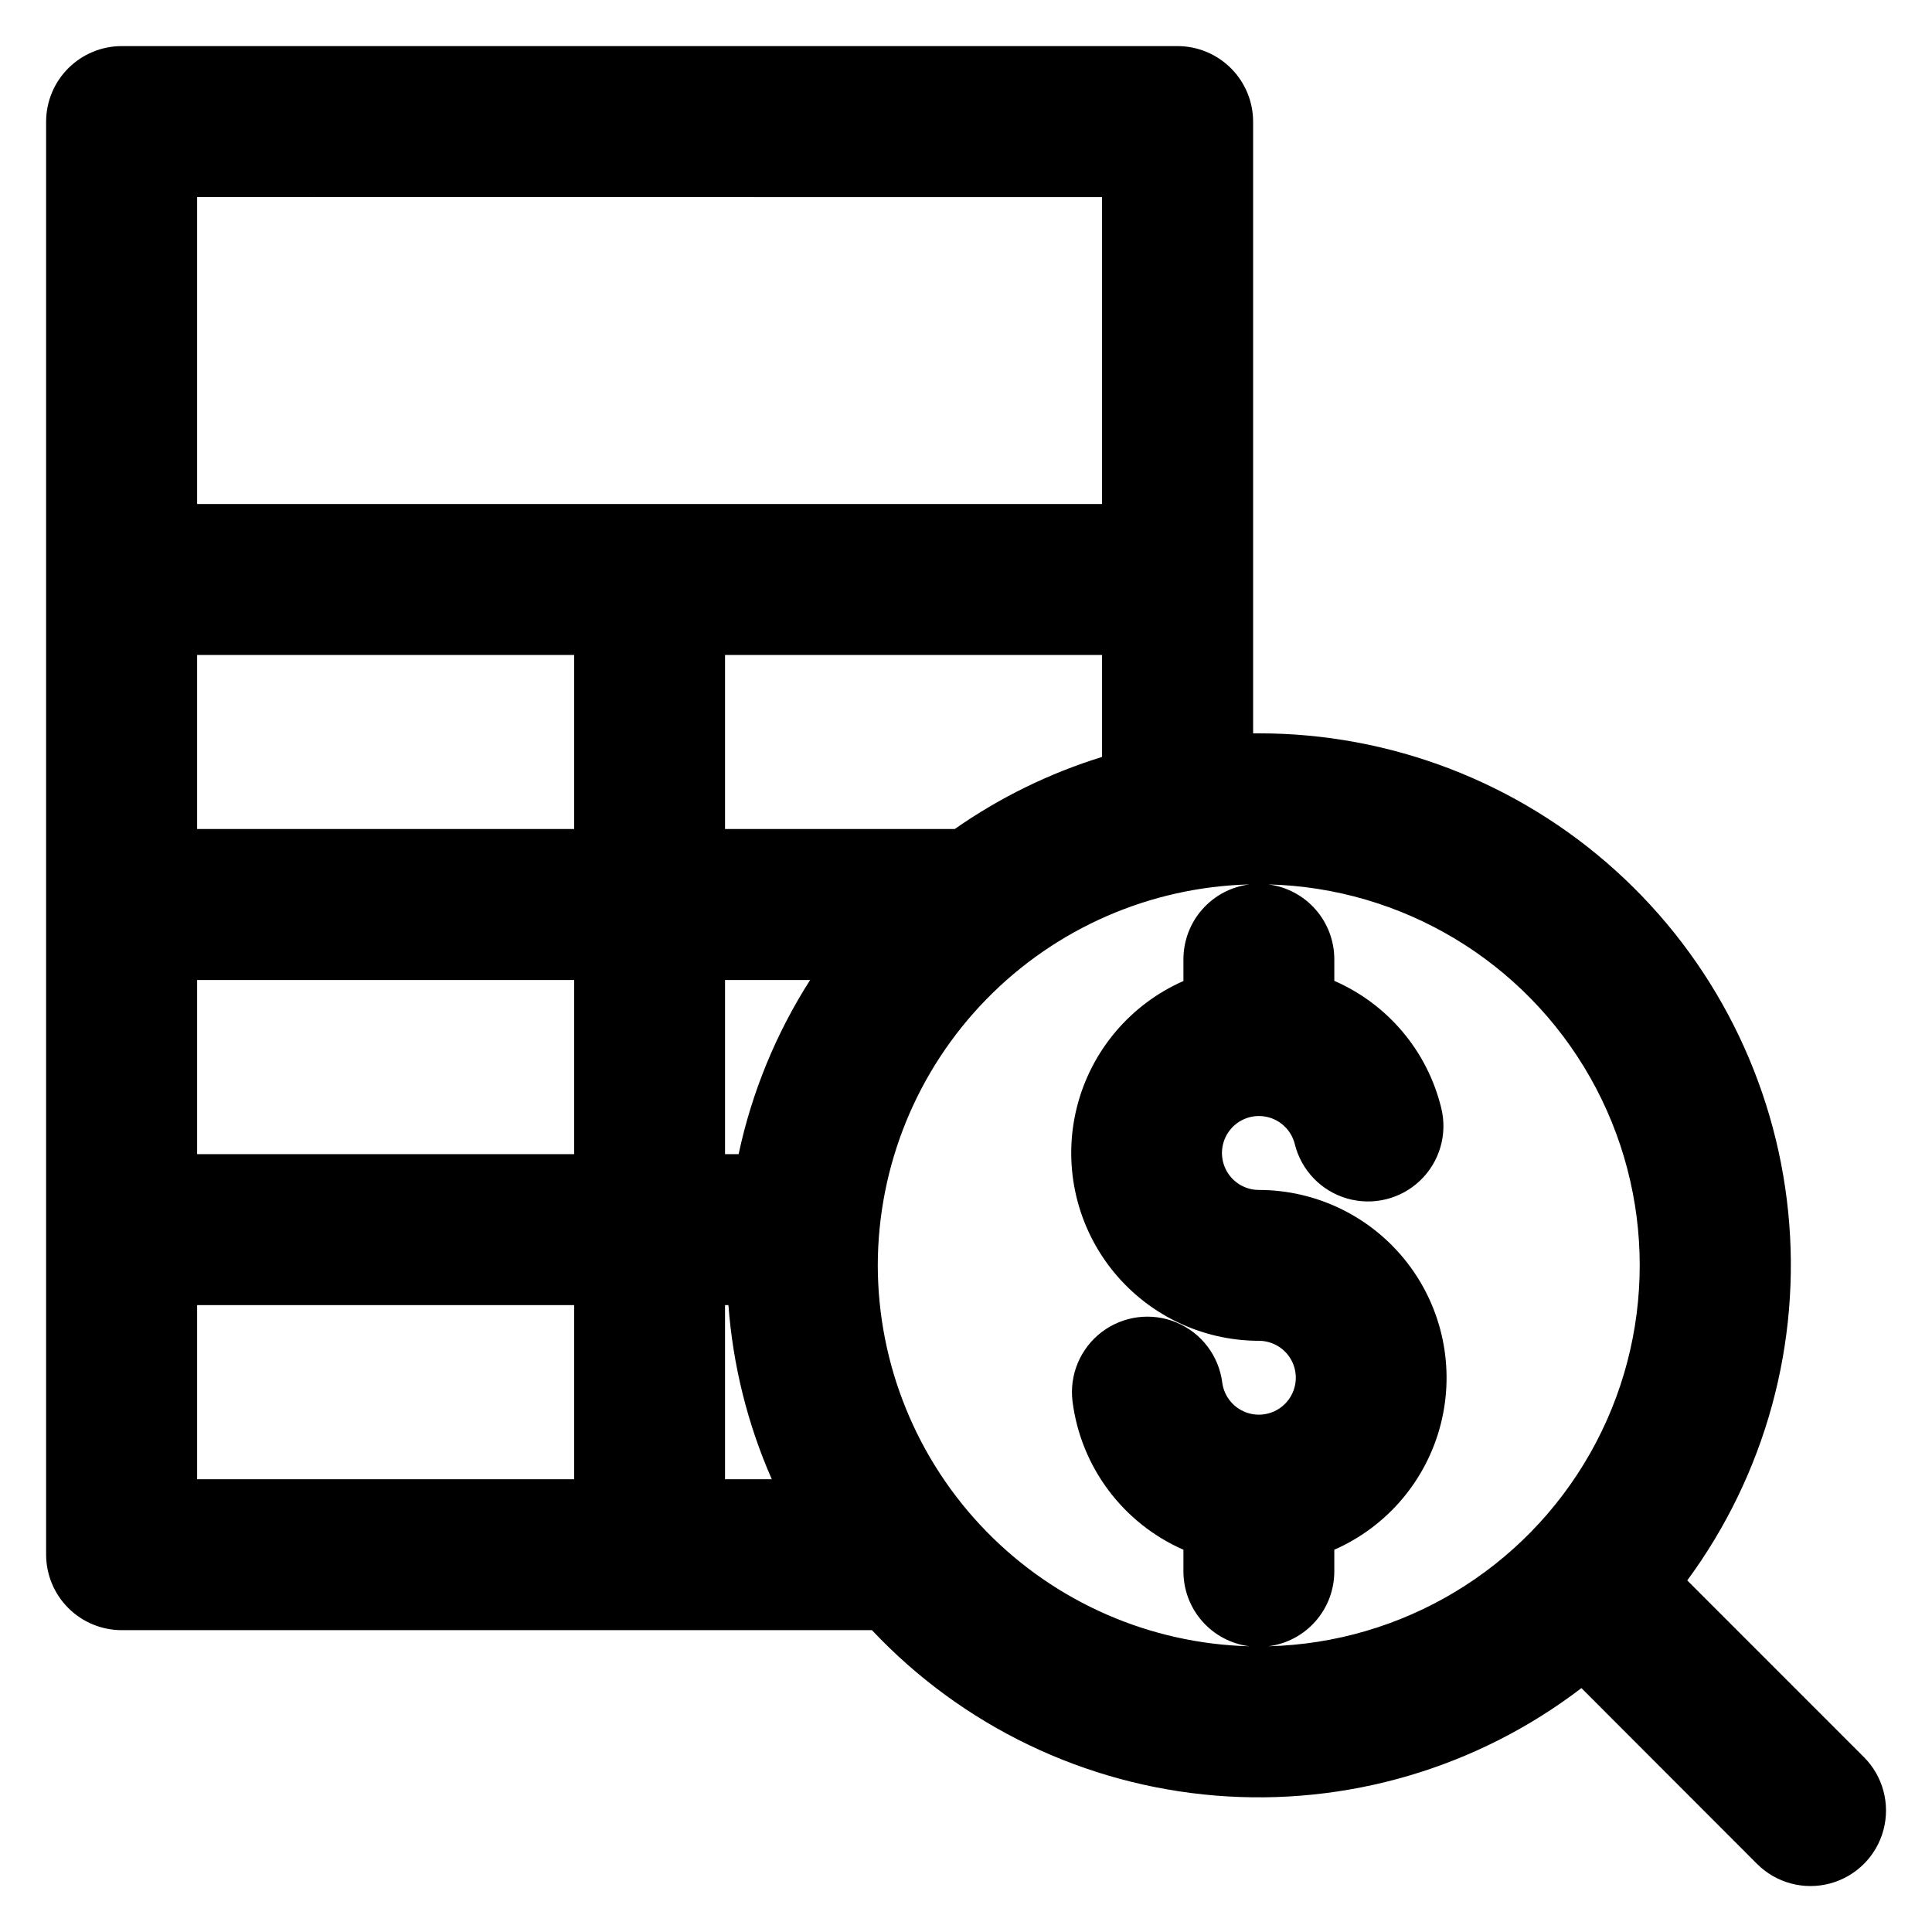
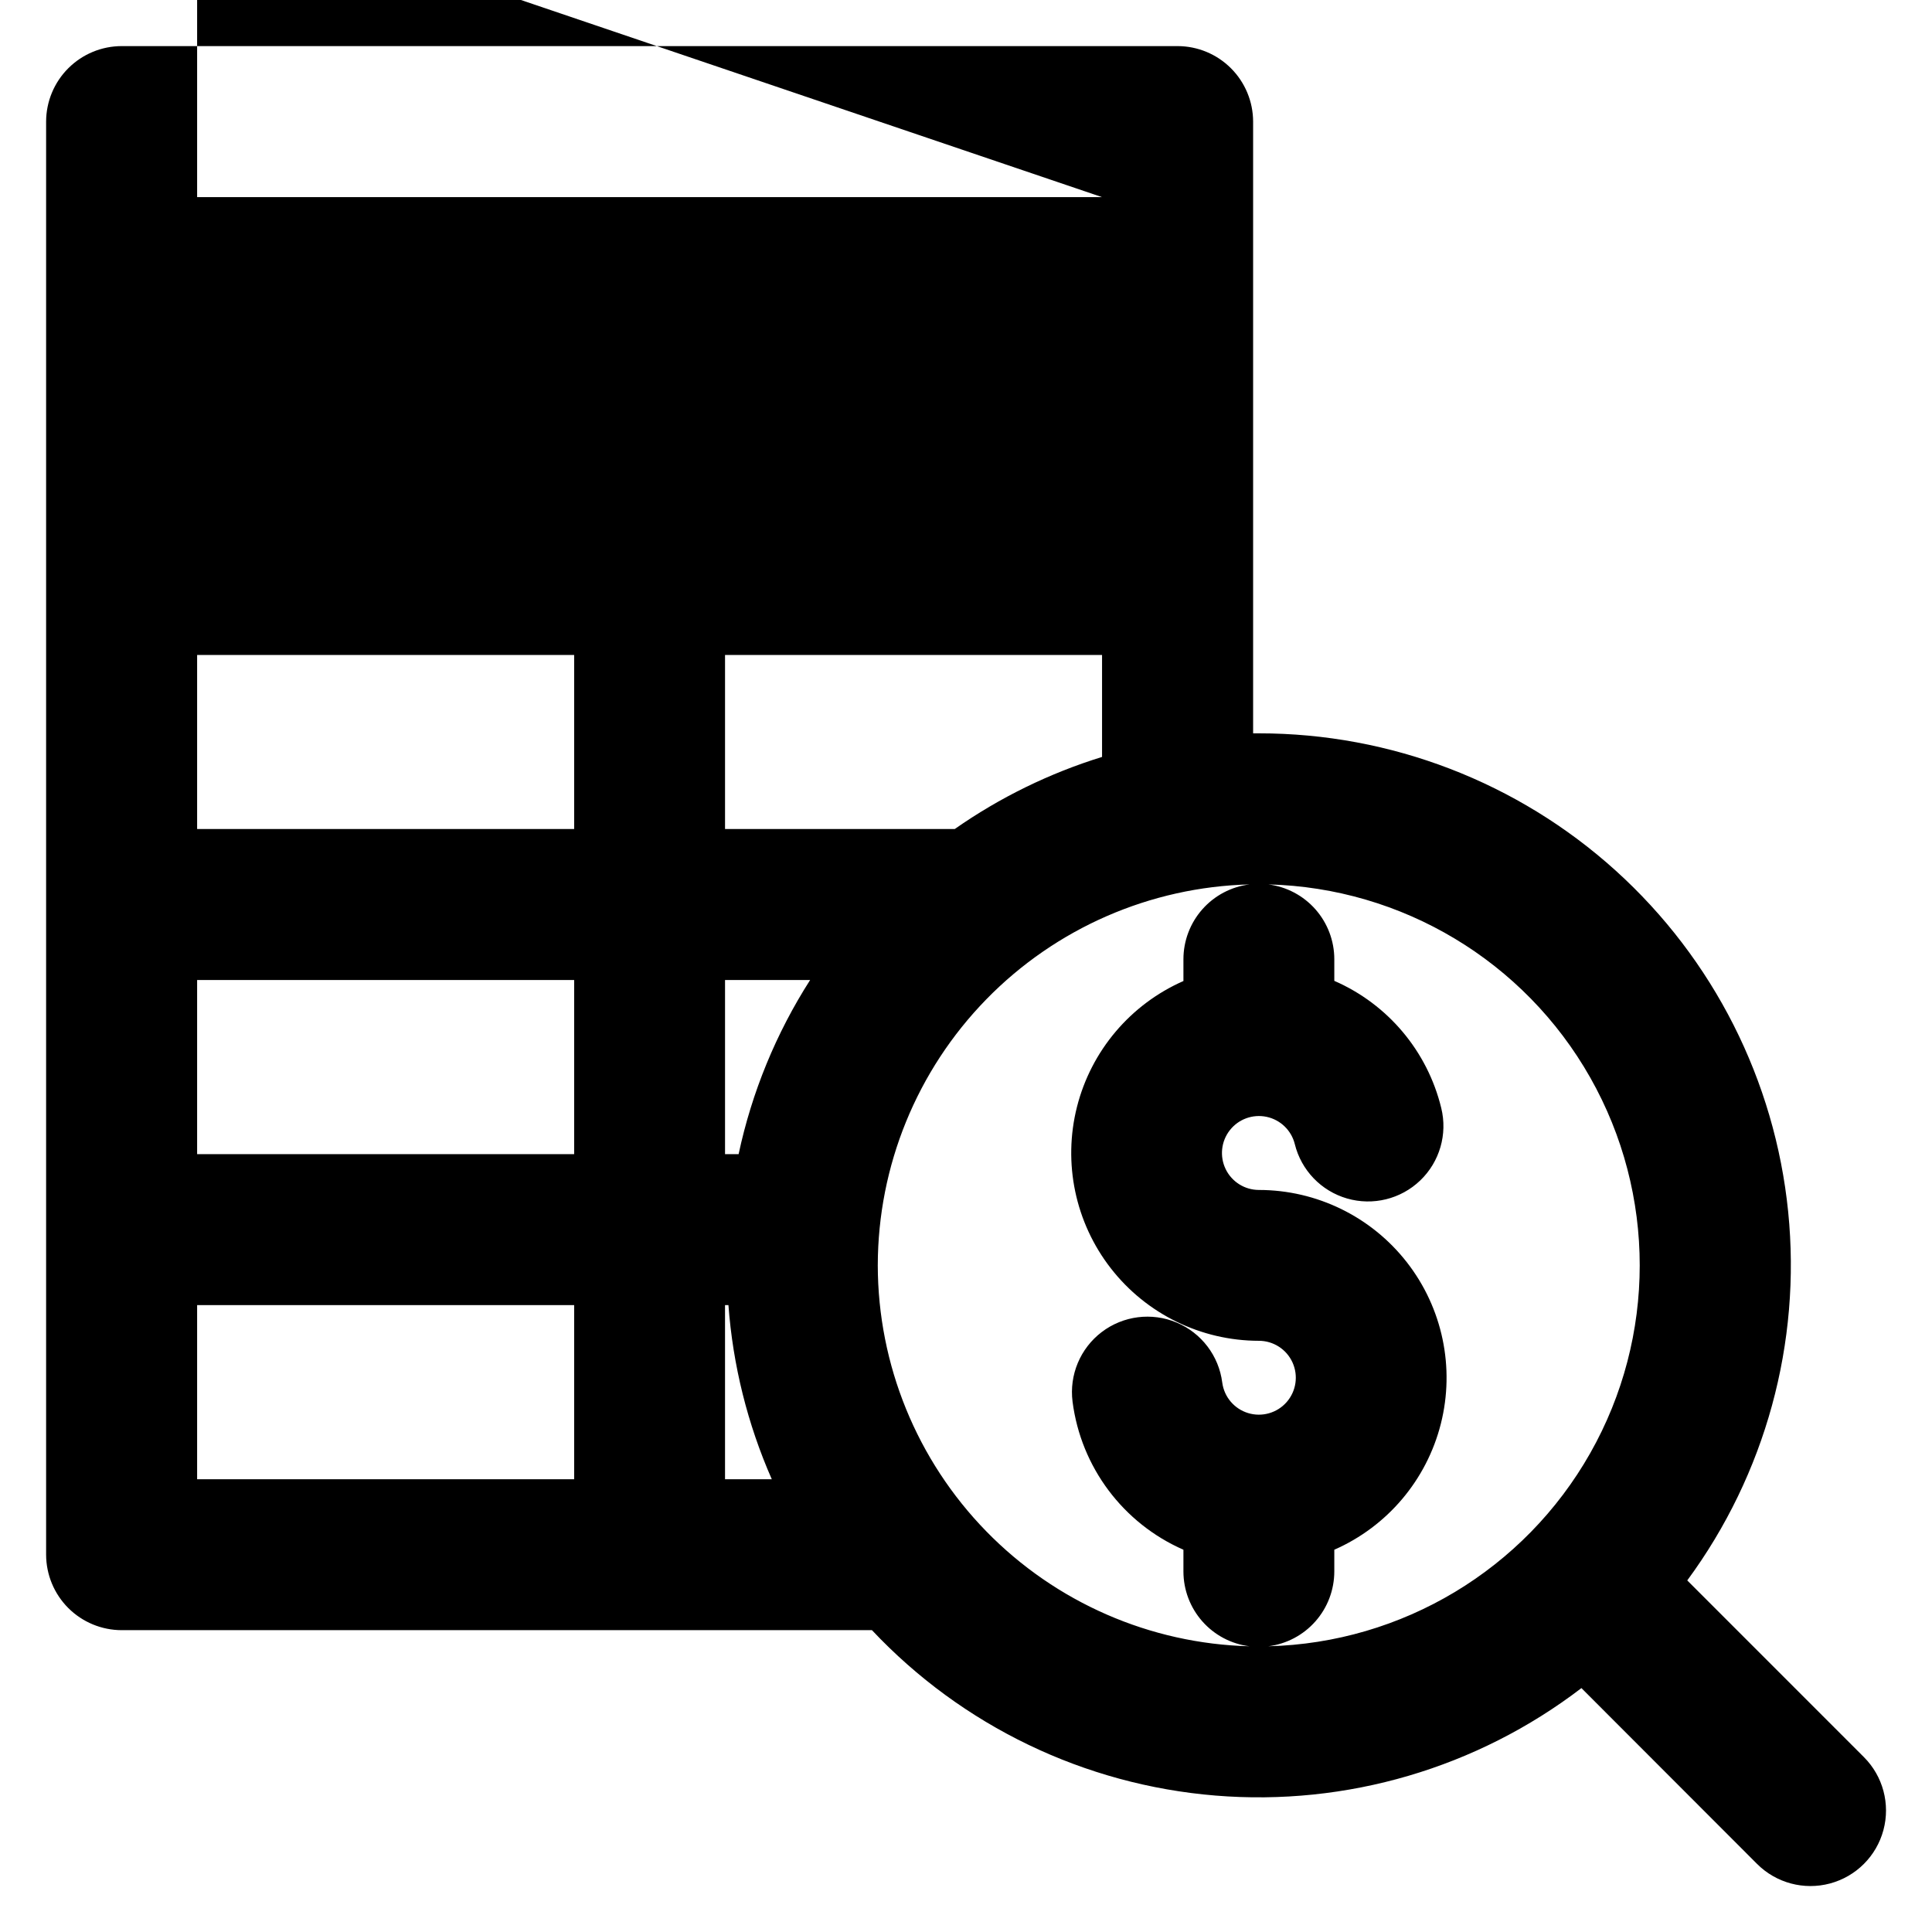
<svg xmlns="http://www.w3.org/2000/svg" fill="#000000" width="800px" height="800px" version="1.1" viewBox="144 144 512 512">
-   <path d="m480.12 580.28c4.828-0.609 9.27-2.961 12.488-6.613 3.219-3.648 4.992-8.348 4.996-13.215v-5.758c14.051-6.172 24.469-18.484 28.23-33.363 3.766-14.879 0.457-30.66-8.969-42.773-9.426-12.113-23.91-19.199-39.258-19.207-3.746-0.008-7.156-2.148-8.793-5.516-1.633-3.367-1.207-7.371 1.102-10.32 2.305-2.945 6.094-4.32 9.754-3.539 3.66 0.781 6.555 3.578 7.461 7.211 1.707 6.934 6.981 12.43 13.84 14.422 6.856 1.988 14.254 0.168 19.406-4.777 5.152-4.941 7.273-12.262 5.566-19.195-3.656-15.047-14.145-27.516-28.34-33.699v-5.731c0-4.867-1.777-9.566-4.996-13.219-3.219-3.648-7.66-6-12.488-6.609 35.457 0.898 67.844 20.336 85.316 51.199 17.477 30.867 17.477 68.637 0 99.504-17.473 30.863-49.859 50.301-85.316 51.199zm-103.5-100.95c0.039 26.344 10.355 51.637 28.754 70.488 18.402 18.855 43.43 29.785 69.766 30.465-4.832-0.602-9.281-2.949-12.508-6.602-3.227-3.648-5.008-8.355-5.012-13.227v-5.758c-16.004-7.016-27.156-21.91-29.383-39.242-0.902-7.086 2.043-14.117 7.727-18.445 5.688-4.324 13.246-5.289 19.836-2.527 6.59 2.758 11.207 8.824 12.109 15.91 0.5 3.812 3.188 6.977 6.863 8.09 3.68 1.117 7.668-0.023 10.203-2.914 2.531-2.891 3.141-6.996 1.555-10.496s-5.074-5.746-8.918-5.746c-15.344-0.016-29.82-7.109-39.238-19.219-9.422-12.109-12.727-27.891-8.969-42.762 3.762-14.875 14.172-27.184 28.215-33.363v-5.773c0-4.875 1.781-9.578 5.008-13.23 3.227-3.652 7.676-6 12.512-6.598-26.336 0.676-51.367 11.605-69.766 30.461-18.402 18.855-28.719 44.145-28.754 70.488zm-40.48 56.684v-46.152h0.906-0.004c1.176 15.926 5.062 31.535 11.492 46.152zm-139.9-46.152h99.918v46.148l-99.918 0.004zm239.81-293.62v81.324h-239.81v-81.352zm-239.81 207.47h99.918v46.156h-99.918zm0-86.137h99.918v46.125h-99.918v-46.129zm143.5 132.29h-3.598v-46.156h22.559-0.004c-9.035 14.121-15.461 29.758-18.957 46.156zm57.281-86.168h-60.879v-46.129h99.914v27.027c-13.922 4.305-27.094 10.746-39.035 19.102zm194.12 199.13c20.719-28.129 30.25-62.953 26.742-97.711-3.508-34.758-19.801-66.977-45.719-90.402-25.918-23.422-59.613-36.387-94.547-36.371h-1.527v-162.13c-0.016-5.297-2.125-10.375-5.871-14.121-3.746-3.75-8.82-5.859-14.121-5.875h-279.83c-5.309 0-10.398 2.106-14.156 5.856-3.758 3.746-5.875 8.832-5.891 14.141v379.8c0.016 5.309 2.133 10.395 5.891 14.145 3.758 3.746 8.848 5.852 14.156 5.852h198.81c23.879 25.379 56.324 41 91.055 43.836 34.73 2.836 69.281-7.312 96.961-28.484l46.539 46.59c5.055 5.059 12.426 7.039 19.336 5.188 6.91-1.848 12.309-7.242 14.16-14.152 1.855-6.91-0.117-14.281-5.176-19.34z" fill-rule="evenodd" />
+   <path d="m480.12 580.28c4.828-0.609 9.27-2.961 12.488-6.613 3.219-3.648 4.992-8.348 4.996-13.215v-5.758c14.051-6.172 24.469-18.484 28.23-33.363 3.766-14.879 0.457-30.66-8.969-42.773-9.426-12.113-23.91-19.199-39.258-19.207-3.746-0.008-7.156-2.148-8.793-5.516-1.633-3.367-1.207-7.371 1.102-10.32 2.305-2.945 6.094-4.32 9.754-3.539 3.66 0.781 6.555 3.578 7.461 7.211 1.707 6.934 6.981 12.43 13.84 14.422 6.856 1.988 14.254 0.168 19.406-4.777 5.152-4.941 7.273-12.262 5.566-19.195-3.656-15.047-14.145-27.516-28.34-33.699v-5.731c0-4.867-1.777-9.566-4.996-13.219-3.219-3.648-7.66-6-12.488-6.609 35.457 0.898 67.844 20.336 85.316 51.199 17.477 30.867 17.477 68.637 0 99.504-17.473 30.863-49.859 50.301-85.316 51.199zm-103.5-100.95c0.039 26.344 10.355 51.637 28.754 70.488 18.402 18.855 43.43 29.785 69.766 30.465-4.832-0.602-9.281-2.949-12.508-6.602-3.227-3.648-5.008-8.355-5.012-13.227v-5.758c-16.004-7.016-27.156-21.91-29.383-39.242-0.902-7.086 2.043-14.117 7.727-18.445 5.688-4.324 13.246-5.289 19.836-2.527 6.59 2.758 11.207 8.824 12.109 15.91 0.5 3.812 3.188 6.977 6.863 8.09 3.68 1.117 7.668-0.023 10.203-2.914 2.531-2.891 3.141-6.996 1.555-10.496s-5.074-5.746-8.918-5.746c-15.344-0.016-29.82-7.109-39.238-19.219-9.422-12.109-12.727-27.891-8.969-42.762 3.762-14.875 14.172-27.184 28.215-33.363v-5.773c0-4.875 1.781-9.578 5.008-13.23 3.227-3.652 7.676-6 12.512-6.598-26.336 0.676-51.367 11.605-69.766 30.461-18.402 18.855-28.719 44.145-28.754 70.488zm-40.48 56.684v-46.152h0.906-0.004c1.176 15.926 5.062 31.535 11.492 46.152zm-139.9-46.152h99.918v46.148l-99.918 0.004zm239.81-293.62h-239.81v-81.352zm-239.81 207.47h99.918v46.156h-99.918zm0-86.137h99.918v46.125h-99.918v-46.129zm143.5 132.29h-3.598v-46.156h22.559-0.004c-9.035 14.121-15.461 29.758-18.957 46.156zm57.281-86.168h-60.879v-46.129h99.914v27.027c-13.922 4.305-27.094 10.746-39.035 19.102zm194.12 199.13c20.719-28.129 30.25-62.953 26.742-97.711-3.508-34.758-19.801-66.977-45.719-90.402-25.918-23.422-59.613-36.387-94.547-36.371h-1.527v-162.13c-0.016-5.297-2.125-10.375-5.871-14.121-3.746-3.75-8.82-5.859-14.121-5.875h-279.83c-5.309 0-10.398 2.106-14.156 5.856-3.758 3.746-5.875 8.832-5.891 14.141v379.8c0.016 5.309 2.133 10.395 5.891 14.145 3.758 3.746 8.848 5.852 14.156 5.852h198.81c23.879 25.379 56.324 41 91.055 43.836 34.73 2.836 69.281-7.312 96.961-28.484l46.539 46.59c5.055 5.059 12.426 7.039 19.336 5.188 6.91-1.848 12.309-7.242 14.16-14.152 1.855-6.91-0.117-14.281-5.176-19.34z" fill-rule="evenodd" />
</svg>